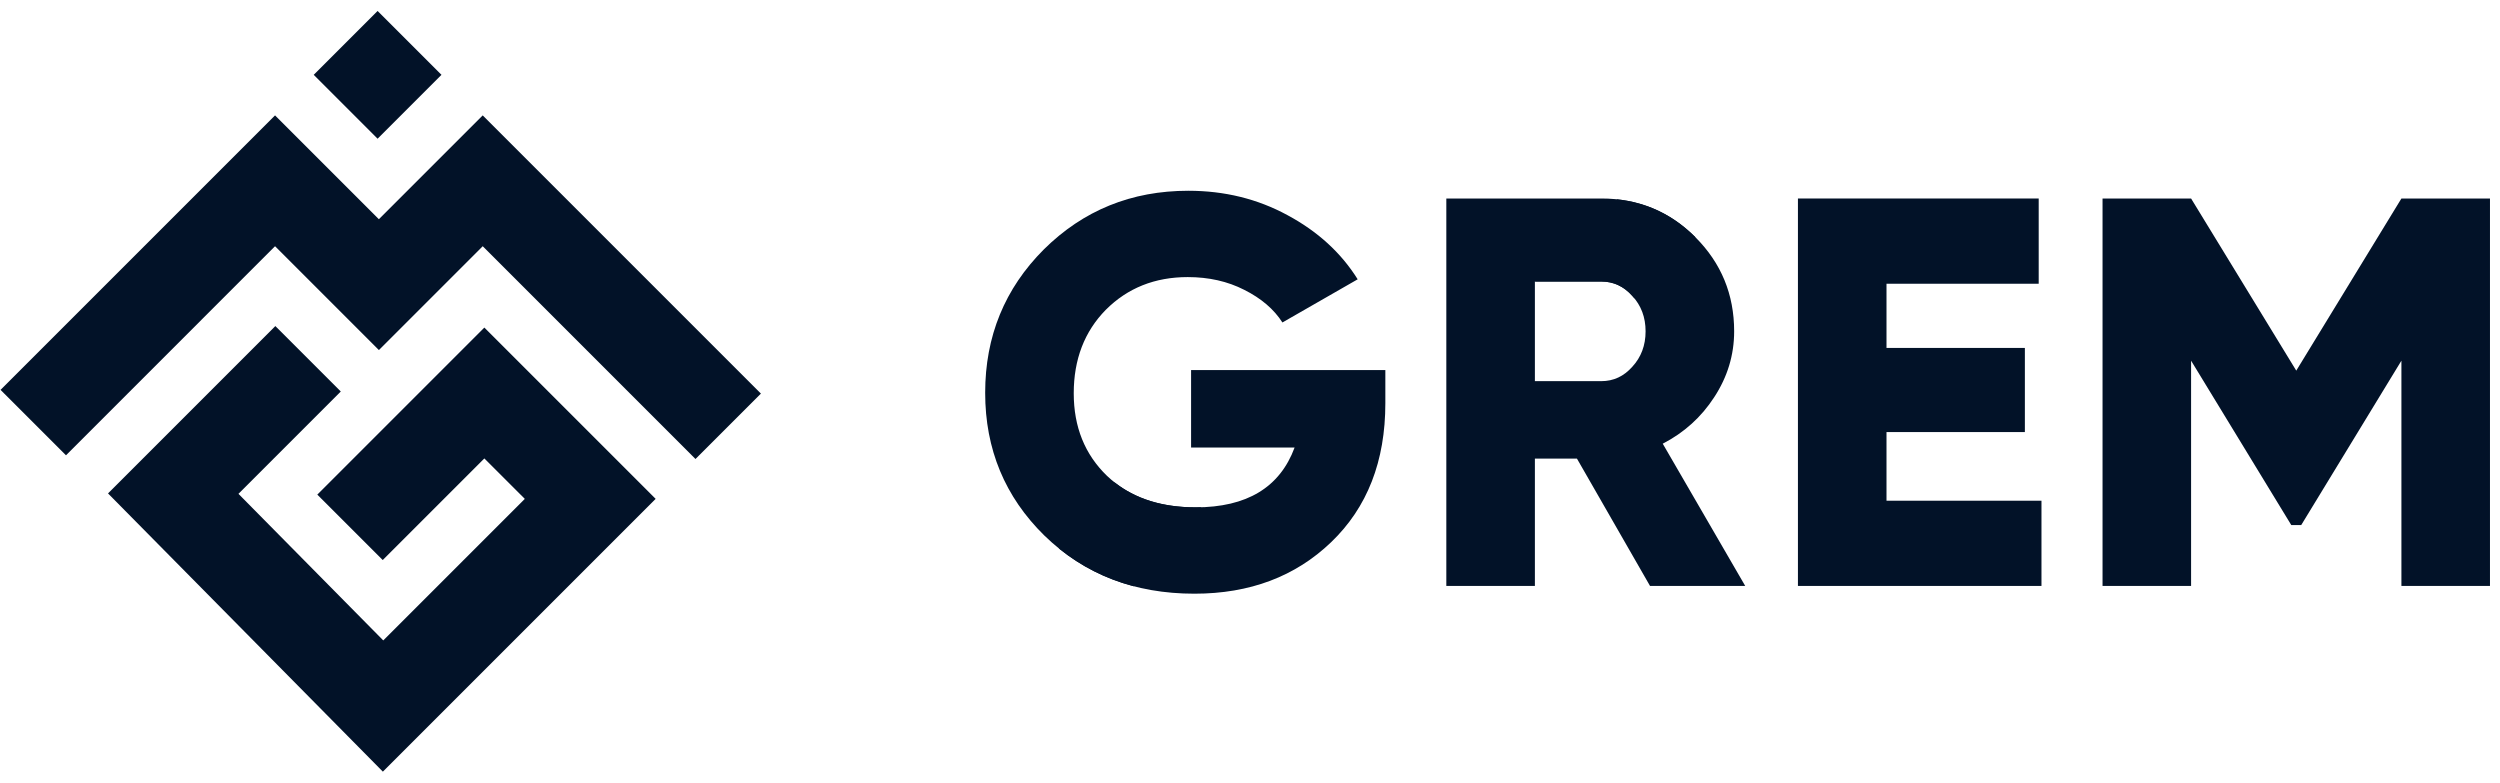
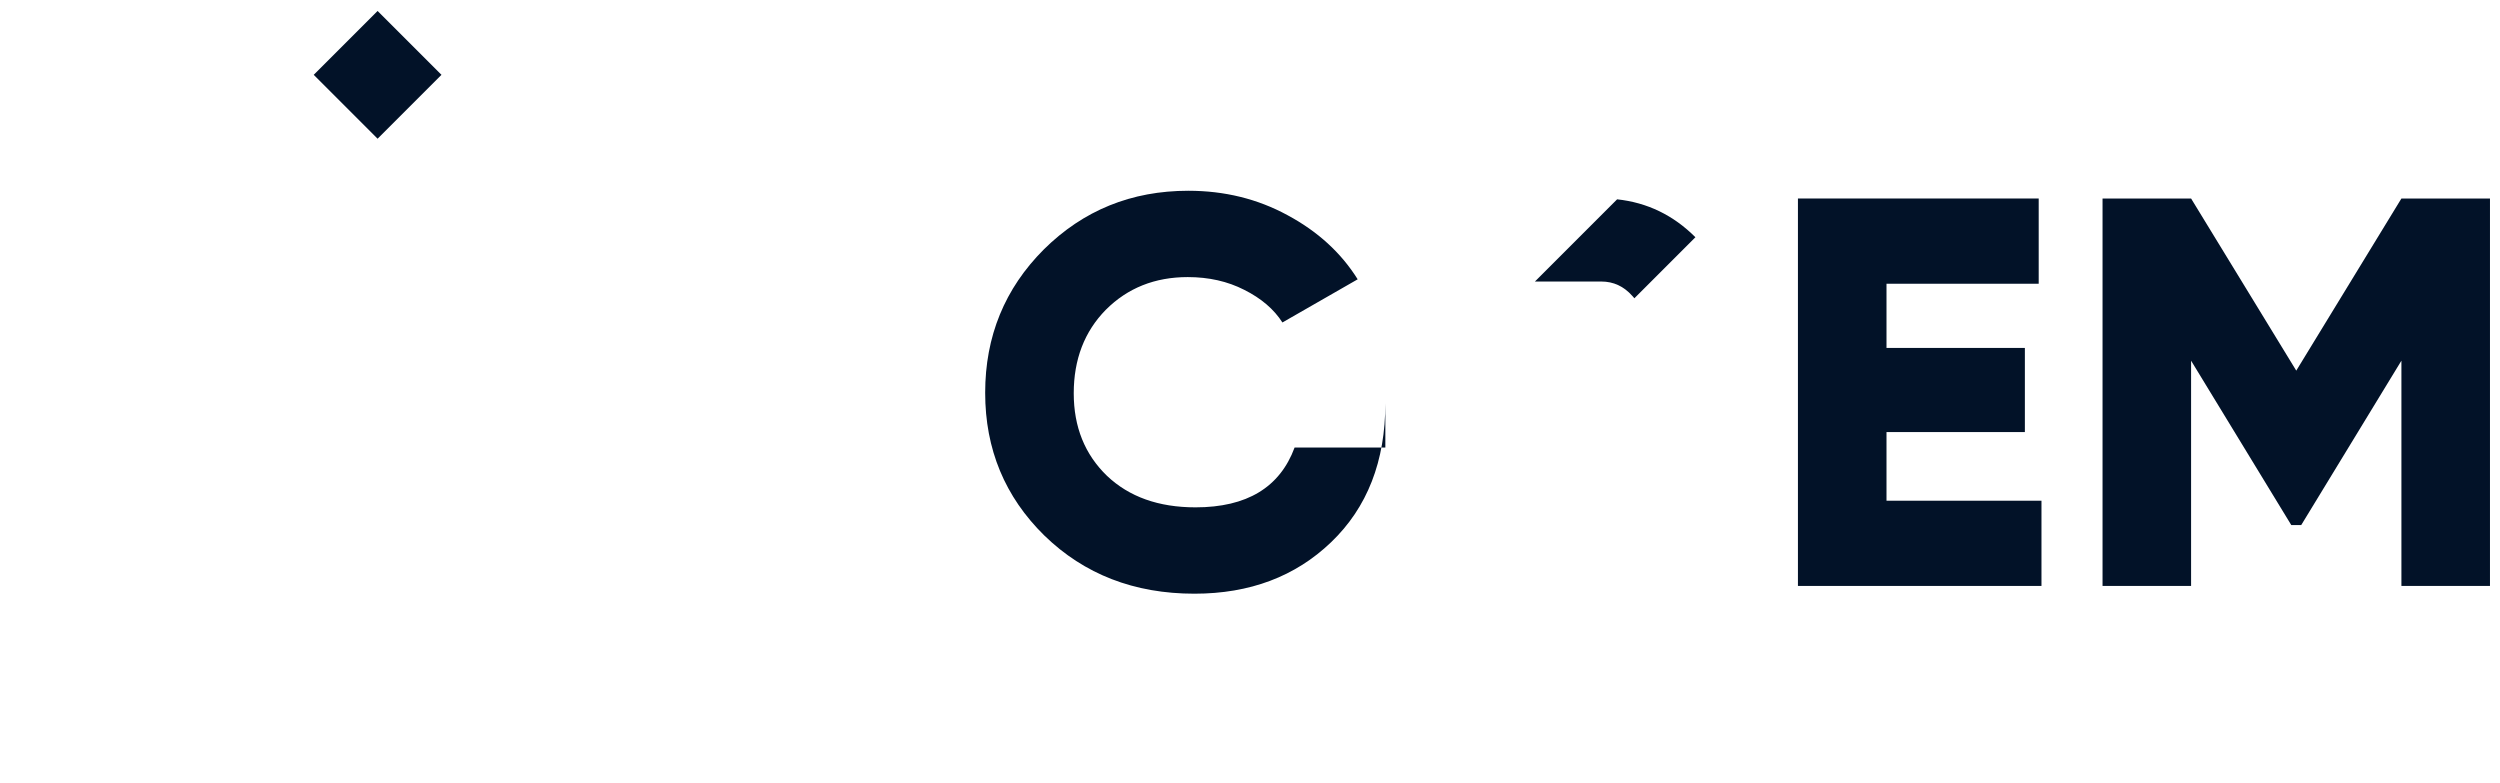
<svg xmlns="http://www.w3.org/2000/svg" width="115" height="36" viewBox="0 0 115 36" fill="none">
  <g clip-path="url(#clip0_206_3682)">
-     <path d="M22.205 5.308L17.428 10.084L12.652 5.308L0.025 17.934L3.035 20.944L12.652 11.326L17.428 16.103L22.205 11.326L31.992 21.114L35.002 18.105L22.205 5.308Z" fill="#021228" />
-     <path d="M15.676 18.009L10.969 22.716L17.63 29.459L24.141 22.948L22.28 21.088L17.605 25.762L14.596 22.753L22.28 15.069L30.16 22.948L17.612 35.496L4.969 22.697L12.666 14.999L15.676 18.009Z" fill="#021228" />
    <path d="M20.308 3.442L17.369 0.504L14.431 3.442L17.369 6.381L20.308 3.442Z" fill="#021228" />
-     <path d="M63.726 17.024V18.552C63.726 21.216 62.895 23.347 61.231 24.942C59.585 26.521 57.489 27.31 54.943 27.31C52.176 27.31 49.876 26.419 48.043 24.637C46.226 22.854 45.318 20.665 45.318 18.068C45.318 15.471 46.218 13.273 48.017 11.473C49.833 9.674 52.048 8.775 54.662 8.775C56.326 8.775 57.845 9.148 59.22 9.895C60.612 10.642 61.69 11.626 62.453 12.848L58.991 14.834C58.6 14.223 58.015 13.723 57.234 13.332C56.47 12.942 55.605 12.746 54.637 12.746C53.126 12.746 51.87 13.247 50.869 14.249C49.884 15.25 49.392 16.532 49.392 18.093C49.392 19.638 49.901 20.902 50.92 21.887C51.938 22.854 53.296 23.338 54.993 23.338C57.353 23.338 58.872 22.422 59.551 20.588H54.79V17.024H63.726Z" fill="#021228" />
-     <path d="M75.901 26.953L72.54 21.097H70.605V26.953H66.531V9.131H73.66C75.358 9.131 76.8 9.725 77.989 10.913C79.177 12.101 79.771 13.544 79.771 15.241C79.771 16.328 79.465 17.338 78.854 18.271C78.26 19.188 77.471 19.901 76.486 20.41L80.28 26.953H75.901ZM70.605 12.95V17.533H73.66C74.22 17.533 74.696 17.312 75.086 16.871C75.493 16.43 75.697 15.886 75.697 15.241C75.697 14.596 75.493 14.053 75.086 13.612C74.696 13.171 74.22 12.95 73.66 12.95H70.605Z" fill="#021228" />
+     <path d="M63.726 17.024V18.552C63.726 21.216 62.895 23.347 61.231 24.942C59.585 26.521 57.489 27.31 54.943 27.31C52.176 27.31 49.876 26.419 48.043 24.637C46.226 22.854 45.318 20.665 45.318 18.068C45.318 15.471 46.218 13.273 48.017 11.473C49.833 9.674 52.048 8.775 54.662 8.775C56.326 8.775 57.845 9.148 59.22 9.895C60.612 10.642 61.69 11.626 62.453 12.848L58.991 14.834C58.6 14.223 58.015 13.723 57.234 13.332C56.47 12.942 55.605 12.746 54.637 12.746C53.126 12.746 51.87 13.247 50.869 14.249C49.884 15.25 49.392 16.532 49.392 18.093C49.392 19.638 49.901 20.902 50.92 21.887C51.938 22.854 53.296 23.338 54.993 23.338C57.353 23.338 58.872 22.422 59.551 20.588H54.79H63.726Z" fill="#021228" />
    <path d="M86.779 23.033H93.908V26.953H82.705V9.131H93.78V13.052H86.779V16.005H93.144V19.875H86.779V23.033Z" fill="#021228" />
    <path d="M114.539 9.131V26.953H110.465V16.591L105.856 24.153H105.399L100.79 16.591V26.953H96.717V9.131H100.79L105.628 17.049L110.465 9.131H114.539Z" fill="#021228" />
    <path d="M73.661 12.95C74.221 12.95 74.696 13.171 75.087 13.612C75.12 13.648 75.151 13.684 75.181 13.721L77.989 10.913C76.974 9.898 75.773 9.317 74.387 9.169L70.606 12.95H73.661Z" fill="#021228" />
-     <path d="M54.994 23.338C53.483 23.338 52.241 22.954 51.268 22.188L48.715 25.233C49.735 26.057 50.884 26.636 52.162 26.97L55.254 23.334C55.169 23.337 55.082 23.338 54.994 23.338Z" fill="#021228" />
  </g>
  <defs>
    <clipPath id="clip0_206_3682">
      <rect width="114.564" height="35" fill="white" transform="translate(0 0.5)" />
    </clipPath>
  </defs>
</svg>